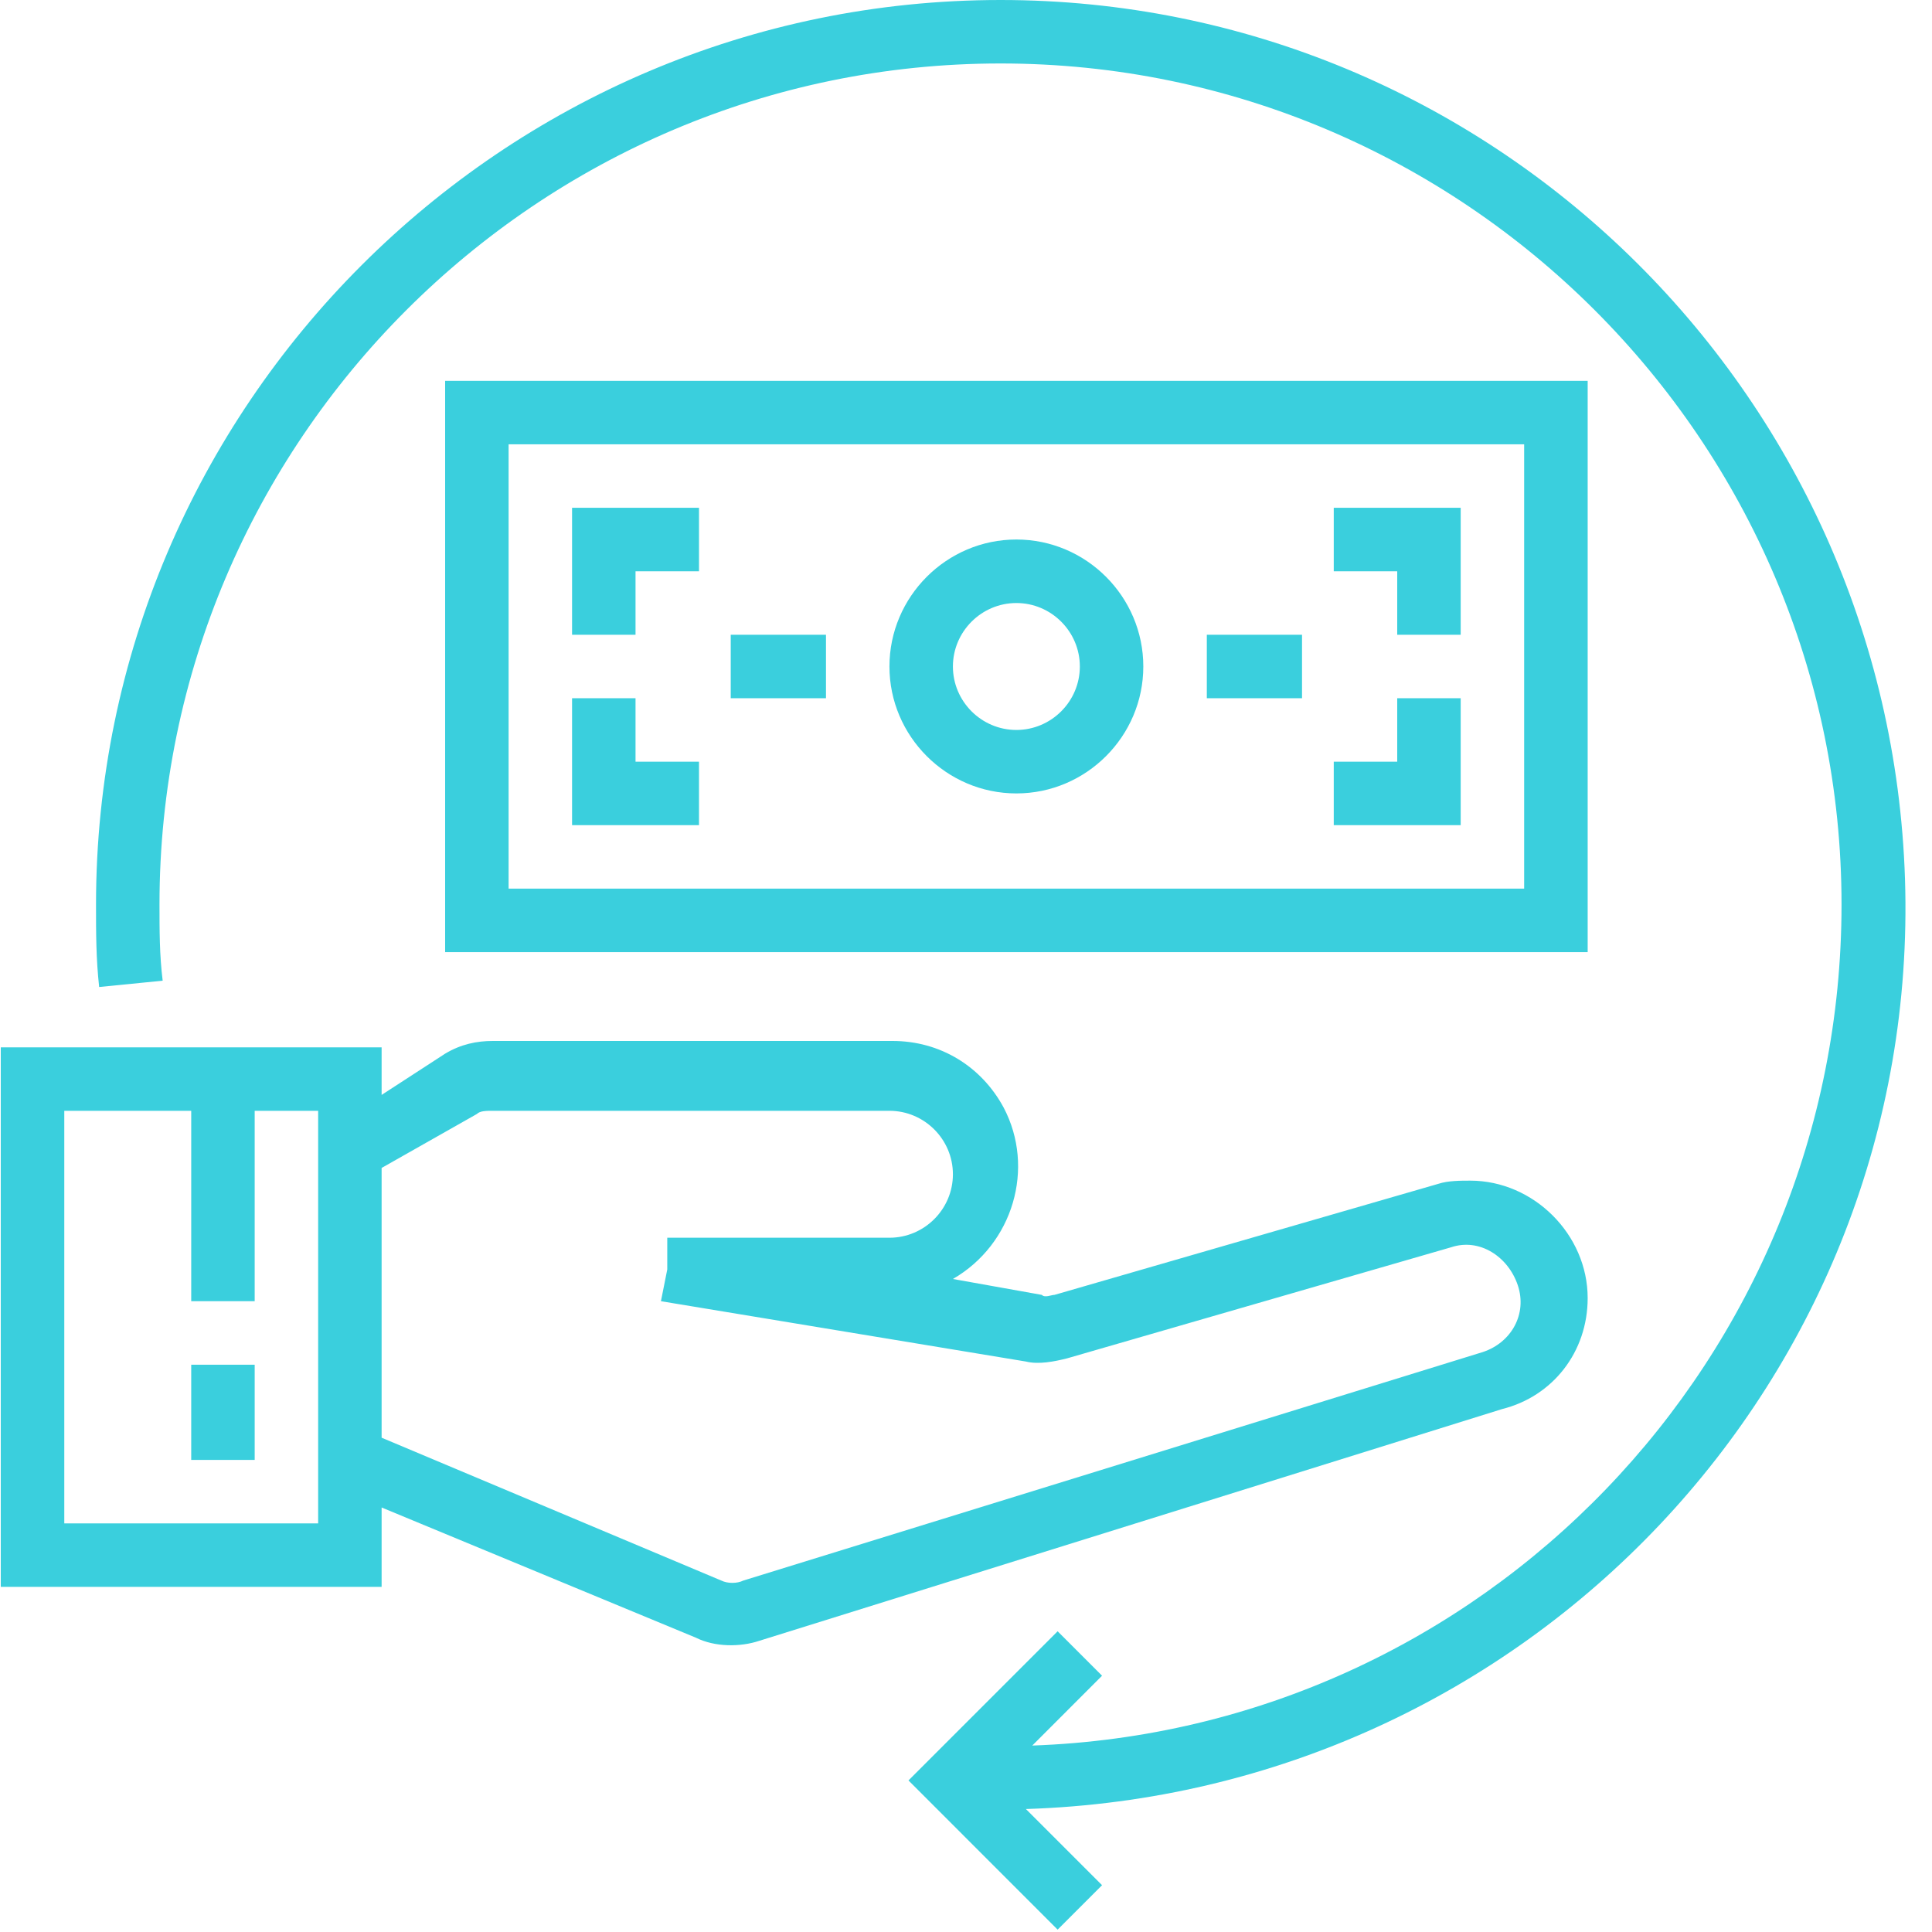
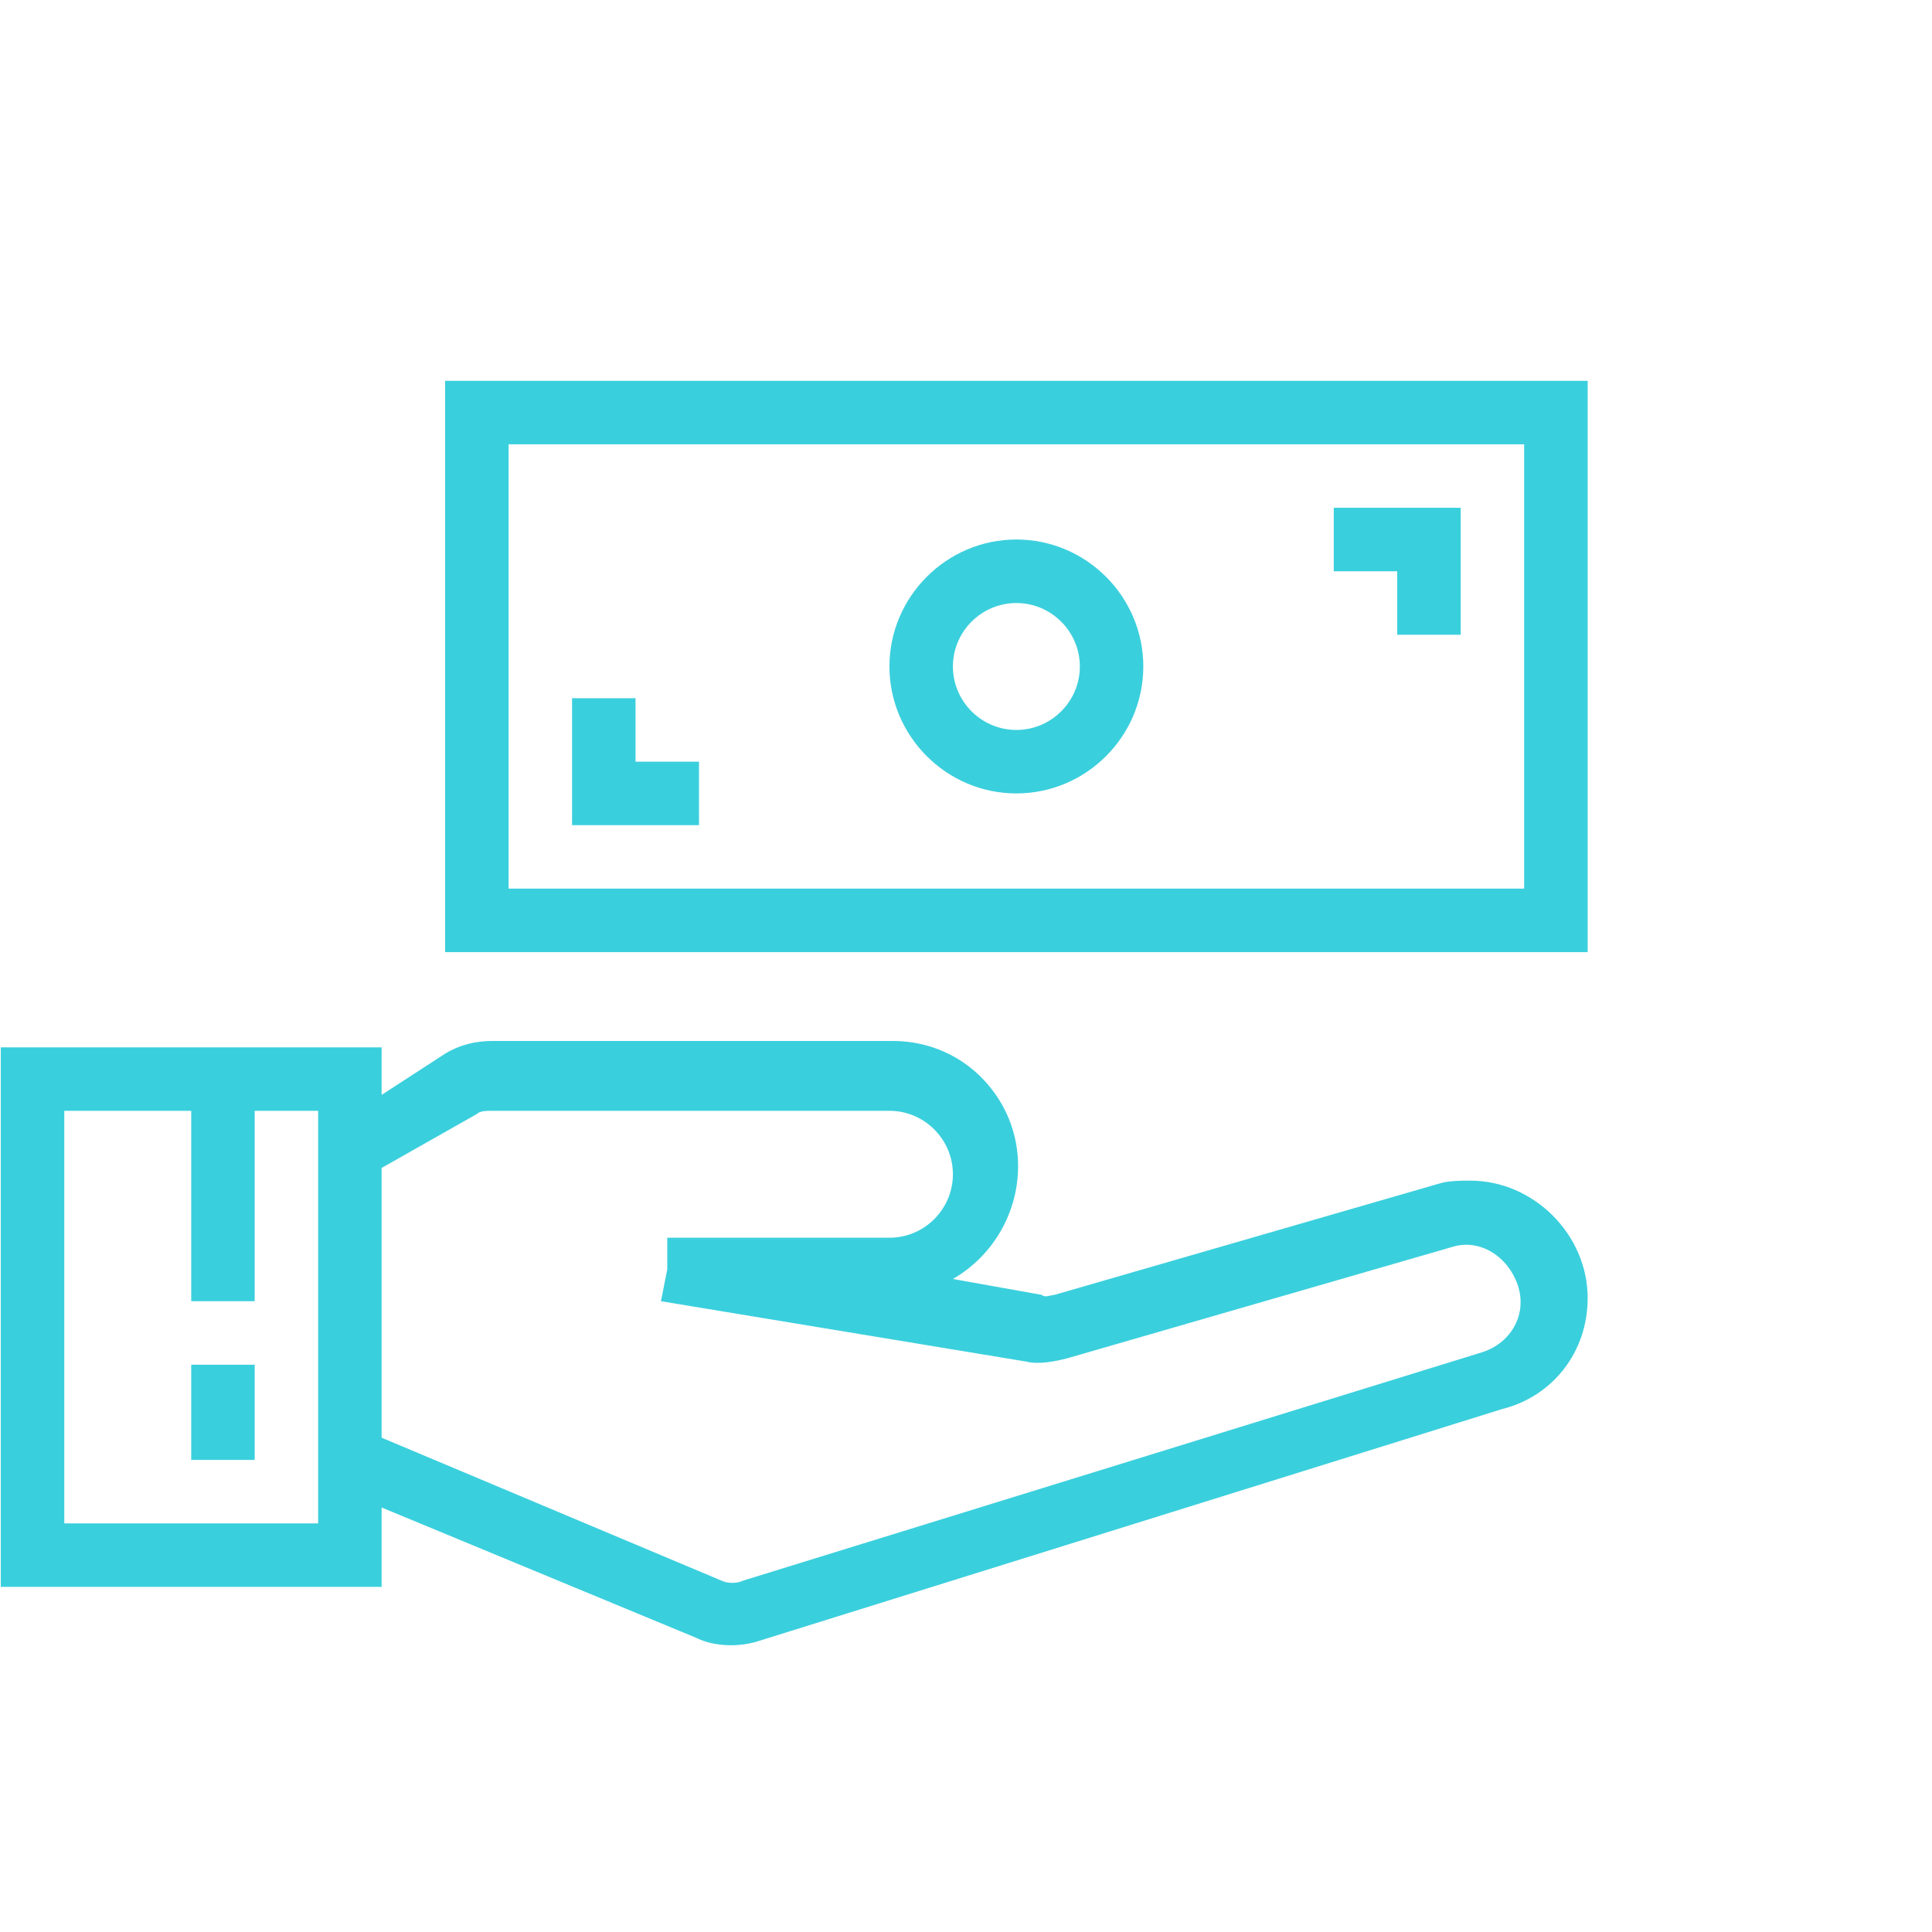
<svg xmlns="http://www.w3.org/2000/svg" width="40px" height="40px" viewBox="0 0 40 40" version="1.1">
  <g id="Page-1" stroke="none" stroke-width="1" fill="none" fill-rule="evenodd">
    <g id="solution" transform="translate(-923, -4385)" fill="#3ACFDD" fill-rule="nonzero">
      <g id="blockchain/ICO" transform="translate(923, 4385)">
-         <path d="M20.715,0 C10.398,0 1.988,8.411 1.988,18.727 C1.988,19.318 1.988,19.844 2.053,20.435 L3.368,20.304 C3.302,19.778 3.302,19.252 3.302,18.727 C3.302,9.133 11.121,1.314 20.715,1.314 C30.308,1.314 38.127,9.133 38.127,18.727 C38.127,28.123 30.702,35.811 21.372,36.14 L22.817,34.694 L21.897,33.774 L18.809,36.862 L21.897,39.951 L22.817,39.031 L21.24,37.454 C31.622,37.125 39.77,28.517 39.441,18.201 C39.113,8.082 30.834,0 20.715,0 Z" id="Path" />
        <path d="M32.871,7.885 L9.216,7.885 L9.216,19.713 L32.871,19.713 L32.871,7.885 Z M31.556,18.398 L10.53,18.398 L10.53,9.199 L31.556,9.199 L31.556,18.398 Z" id="Shape" />
-         <path d="M21.043,16.427 C22.489,16.427 23.671,15.244 23.671,13.799 C23.671,12.353 22.489,11.17 21.043,11.17 C19.598,11.17 18.415,12.353 18.415,13.799 C18.415,15.244 19.598,16.427 21.043,16.427 Z M21.043,12.485 C21.766,12.485 22.357,13.076 22.357,13.799 C22.357,14.522 21.766,15.113 21.043,15.113 C20.32,15.113 19.729,14.522 19.729,13.799 C19.729,13.076 20.32,12.485 21.043,12.485 Z" id="Shape" />
-         <polygon id="Path" points="13.158 11.828 14.472 11.828 14.472 10.513 11.844 10.513 11.844 13.142 13.158 13.142" />
+         <path d="M21.043,16.427 C22.489,16.427 23.671,15.244 23.671,13.799 C23.671,12.353 22.489,11.17 21.043,11.17 C19.598,11.17 18.415,12.353 18.415,13.799 C18.415,15.244 19.598,16.427 21.043,16.427 M21.043,12.485 C21.766,12.485 22.357,13.076 22.357,13.799 C22.357,14.522 21.766,15.113 21.043,15.113 C20.32,15.113 19.729,14.522 19.729,13.799 C19.729,13.076 20.32,12.485 21.043,12.485 Z" id="Shape" />
        <polygon id="Path" points="14.472 15.77 13.158 15.77 13.158 14.456 11.844 14.456 11.844 17.084 14.472 17.084" />
-         <polygon id="Path" points="30.242 14.456 28.928 14.456 28.928 15.77 27.614 15.77 27.614 17.084 30.242 17.084" />
        <polygon id="Path" points="28.928 13.142 30.242 13.142 30.242 10.513 27.614 10.513 27.614 11.828 28.928 11.828" />
-         <polygon id="Path" points="15.129 13.142 17.101 13.142 17.101 14.456 15.129 14.456" />
-         <polygon id="Path" points="24.986 13.142 26.957 13.142 26.957 14.456 24.986 14.456" />
        <polygon id="Path" points="3.959 28.255 5.273 28.255 5.273 30.226 3.959 30.226" />
        <path d="M32.871,26.875 C32.871,25.561 31.754,24.444 30.44,24.444 C30.242,24.444 29.979,24.444 29.782,24.509 L21.832,26.809 C21.766,26.809 21.634,26.875 21.569,26.809 L19.729,26.48 C20.977,25.758 21.437,24.181 20.78,22.932 C20.32,22.078 19.466,21.552 18.48,21.552 L10.201,21.552 C9.873,21.552 9.544,21.618 9.216,21.815 L7.901,22.669 L7.901,21.684 L0.016,21.684 L0.016,32.854 L7.901,32.854 L7.901,31.211 L14.406,33.906 C14.801,34.103 15.327,34.103 15.721,33.971 L31.097,29.174 C32.148,28.912 32.871,27.992 32.871,26.875 L32.871,26.875 Z M6.587,31.54 L1.331,31.54 L1.331,22.998 L3.959,22.998 L3.959,26.94 L5.273,26.94 L5.273,22.998 L6.587,22.998 L6.587,31.54 Z M15.392,32.723 C15.261,32.788 15.064,32.788 14.932,32.723 L7.901,29.766 L7.901,24.181 L9.873,23.064 C9.938,22.998 10.07,22.998 10.201,22.998 L18.415,22.998 C19.138,22.998 19.729,23.589 19.729,24.312 C19.729,25.035 19.138,25.626 18.415,25.626 L13.815,25.626 L13.815,26.283 L13.684,26.94 L21.24,28.189 C21.503,28.255 21.832,28.189 22.094,28.123 L30.045,25.823 C30.637,25.626 31.228,26.021 31.425,26.612 C31.622,27.203 31.294,27.795 30.702,27.992 L15.392,32.723 Z" id="Shape" />
      </g>
    </g>
  </g>
</svg>